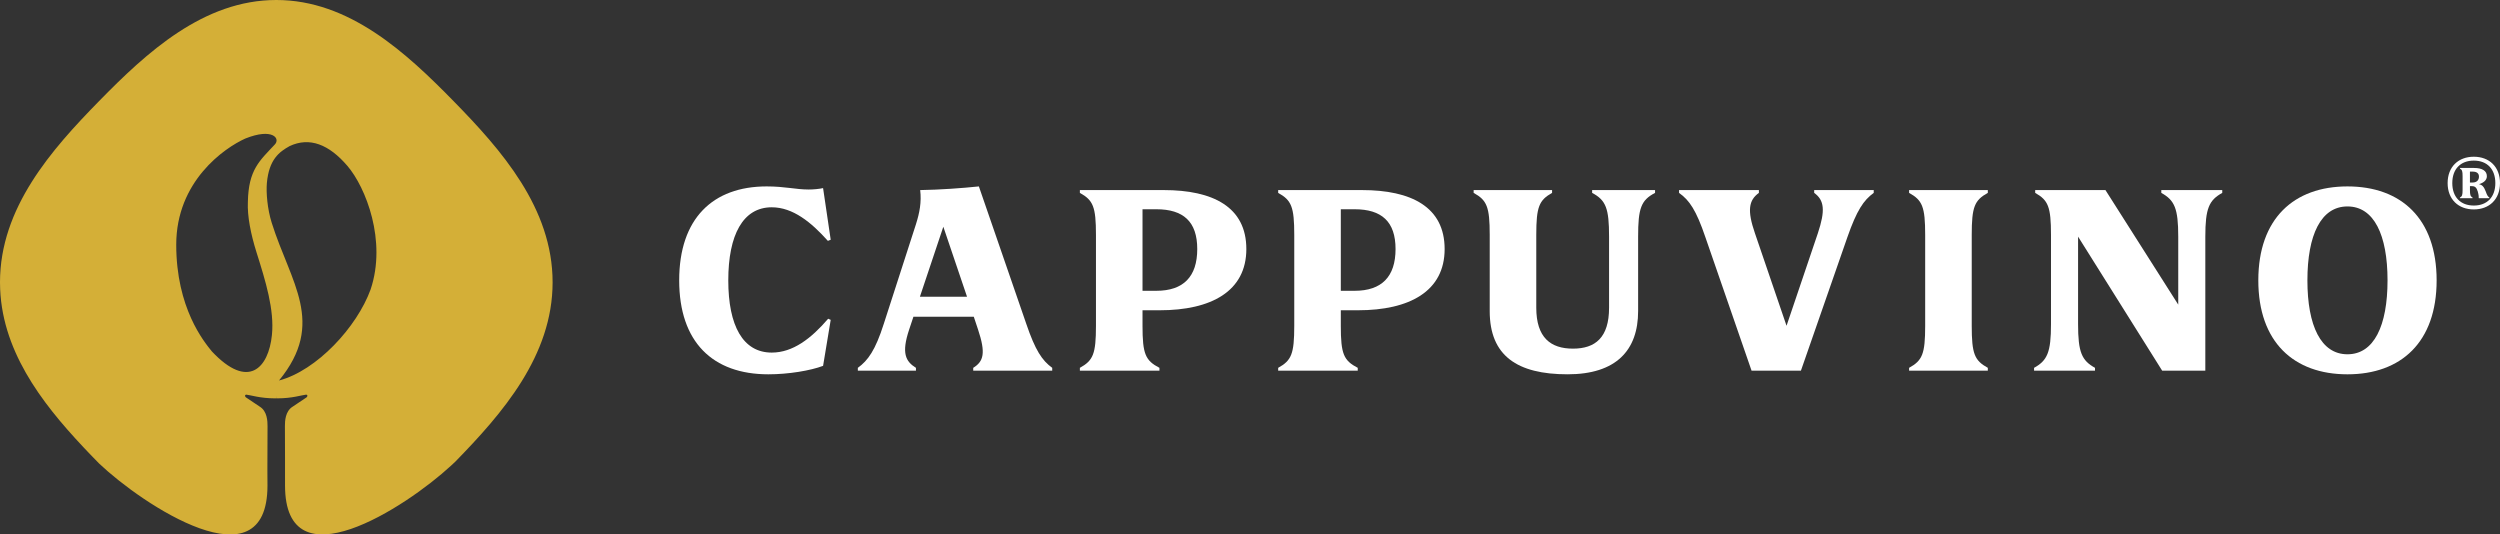
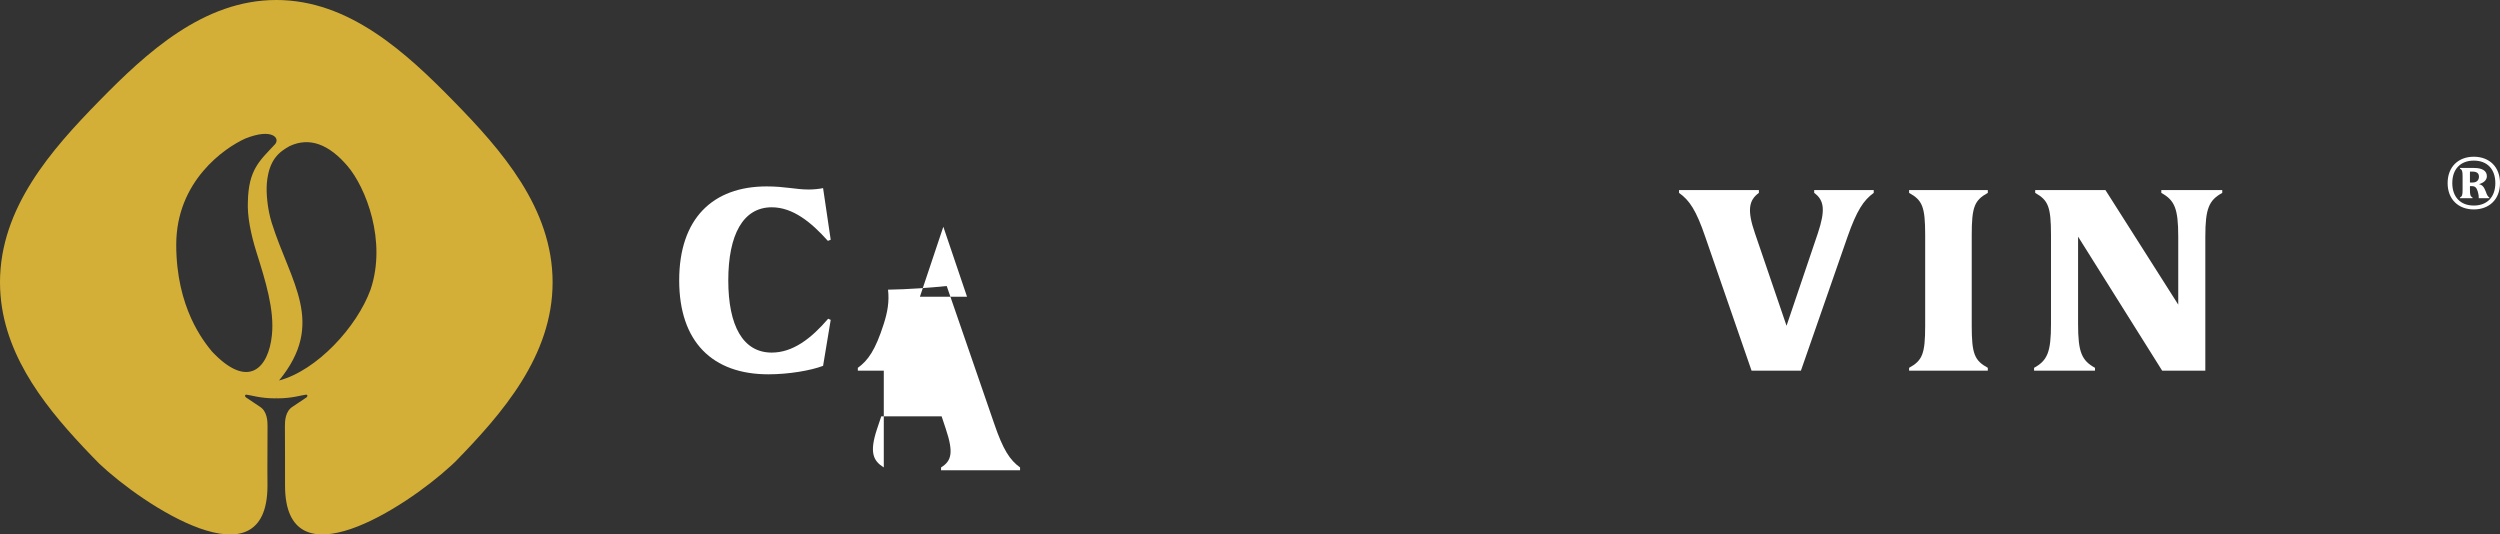
<svg xmlns="http://www.w3.org/2000/svg" version="1.1" id="Laag_1" x="0px" y="0px" width="726.589px" height="155.34px" viewBox="0 0 726.589 155.34" enable-background="new 0 0 726.589 155.34" xml:space="preserve">
  <rect x="0" y="0" width="726.589" height="155.34" fill="#333333" stroke="none" />
  <path fill="#D4AF37" d="M131.831,29.399C117.969,15.238,101.451,0,80.305,0S42.637,15.238,28.776,29.399  C14.916,43.557,0,60.436,0,82.041c0,0.089,0.002,0.178,0.003,0.267c0,0,0,0.001,0,0.002c0.11,19.126,11.897,34.542,24.226,47.647  c0.018,0.02,0.036,0.038,0.054,0.058c0.415,0.44,0.83,0.878,1.245,1.313c0.045,0.048,0.091,0.095,0.136,0.142  c0.171,0.18,0.343,0.358,0.514,0.537c0.091,0.095,0.182,0.188,0.272,0.283c0.125,0.13,0.251,0.261,0.376,0.391  c0.651,0.675,1.302,1.343,1.95,2.005c0.014,0.013,0.025,0.025,0.037,0.037c12.554,11.924,48.922,36.098,48.922,6.39l-0.025-4.405  l0.001-0.797l0.041-12.078c0.004-1.48-0.112-4.314-2.229-5.628l-4.006-2.684c-0.401-0.246-0.439-0.871,0.144-0.813  c1.166,0.113,3.97,1.066,8.215,1.066h0.392v-0.519h0.021v0.519h0.392c4.245,0,7.05-0.953,8.215-1.066  c0.583-0.058,0.545,0.567,0.144,0.813l-4.006,2.684c-2.117,1.313-2.233,4.147-2.229,5.628l0.031,9.256v3.619  c0.01,1.495,0.002,4.384,0.002,4.384c0,29.187,35.081,6.387,48.217-5.729c0.428-0.385,0.845-0.773,1.249-1.164  c13.722-14.062,28.3-30.797,28.3-52.156C160.606,60.436,145.69,43.557,131.831,29.399z M79.025,97.424  c-0.987,9.5-6.821,16.03-17.472,4.683c-2.299-2.844-10.332-12.584-10.332-30.996S65.17,43.024,71.293,40.265  c7.941-3.182,10.299,0.006,8.544,1.762c-4.348,4.675-7.631,7.259-7.797,16.685c-0.186,4.101,0.832,9.29,2.516,14.642  C77.17,81.645,79.792,90.035,79.025,97.424z M107.723,84.096c-3.959,10.943-15.637,23.588-26.63,26.492  c13.716-16.707,3.365-28.395-2.121-45.828c-1.261-4.027-1.653-8.746-1.41-11.567c0.624-6.896,3.626-9.069,6.615-10.732  c5.785-2.72,11.433-0.509,16.798,5.764C106.341,54.498,112.43,70.033,107.723,84.096z" />
  <g>
    <path fill="#FFFFFF" d="M222.817,54.177c5.33,0,8.446,0.901,12.218,0.901c1.394,0,3.116-0.164,4.182-0.41l2.214,15.007l-0.82,0.328   c-4.838-5.412-10.168-9.759-16.318-9.759c-8.364,0-12.628,8.036-12.628,21.238s4.264,20.992,12.628,20.992   c6.15,0,11.48-4.101,16.4-9.84l0.738,0.327l-2.214,13.367c-3.69,1.394-10.086,2.459-15.908,2.459   c-16.154,0-25.912-9.348-25.912-27.306S207.155,54.177,222.817,54.177z" />
-     <path fill="#FFFFFF" d="M266.21,107.723h-16.892v-0.819c2.952-2.133,5.084-5.085,7.544-12.793l9.348-28.946   c1.066-3.362,1.64-6.396,1.23-9.922c5.74-0.082,12.382-0.574,17.056-1.065l13.776,39.934c2.624,7.708,4.592,10.66,7.544,12.793   v0.819h-22.96v-0.819c3.034-1.887,3.69-4.265,1.394-11.152l-1.23-3.69h-17.548l-1.23,3.69c-2.296,6.888-1.066,9.266,1.968,11.152   V107.723z M274.165,65.902l-6.806,20.336h13.694L274.165,65.902z" />
-     <path fill="#FFFFFF" d="M336.976,107.723h-23.125v-0.819c3.854-2.133,4.674-4.019,4.674-12.219V68.28   c0-8.2-0.82-10.086-4.674-12.219v-0.819h24.354c14.35,0,24.026,4.92,24.026,17.138c0,12.301-10.25,17.795-25.174,17.795h-5.002   v4.51c0,8.2,0.82,10.086,4.92,12.219V107.723z M332.056,60.818v23.698h4.018c7.872,0,11.89-4.1,11.89-12.137   c0-7.953-4.018-11.562-11.89-11.562H332.056z" />
-     <path fill="#FFFFFF" d="M394.607,107.723h-23.124v-0.819c3.854-2.133,4.674-4.019,4.674-12.219V68.28   c0-8.2-0.82-10.086-4.674-12.219v-0.819h24.354c14.35,0,24.025,4.92,24.025,17.138c0,12.301-10.25,17.795-25.174,17.795h-5.002   v4.51c0,8.2,0.82,10.086,4.92,12.219V107.723z M389.687,60.818v23.698h4.018c7.872,0,11.891-4.1,11.891-12.137   c0-7.953-4.019-11.562-11.891-11.562H389.687z" />
-     <path fill="#FFFFFF" d="M428.292,55.242h22.796v0.819c-3.771,2.133-4.592,4.019-4.592,12.219v21.156   c0,8.691,4.182,11.891,10.66,11.891c6.478,0,10.496-3.199,10.496-11.891V68.772c0-8.2-0.902-10.578-4.92-12.711v-0.819h18.286   v0.819c-4.101,2.133-4.92,4.511-4.92,12.711v21.648c0,11.397-6.396,18.367-20.501,18.367c-14.678,0-22.632-5.412-22.632-18.367   V68.28c0-8.2-0.82-10.086-4.674-12.219V55.242z" />
+     <path fill="#FFFFFF" d="M266.21,107.723h-16.892v-0.819c2.952-2.133,5.084-5.085,7.544-12.793c1.066-3.362,1.64-6.396,1.23-9.922c5.74-0.082,12.382-0.574,17.056-1.065l13.776,39.934c2.624,7.708,4.592,10.66,7.544,12.793   v0.819h-22.96v-0.819c3.034-1.887,3.69-4.265,1.394-11.152l-1.23-3.69h-17.548l-1.23,3.69c-2.296,6.888-1.066,9.266,1.968,11.152   V107.723z M274.165,65.902l-6.806,20.336h13.694L274.165,65.902z" />
    <path fill="#FFFFFF" d="M509.063,107.723l-13.448-38.868c-2.624-7.708-4.593-10.66-7.627-12.793v-0.819h23.207v0.819   c-2.952,2.133-3.444,5.085-1.148,11.727l9.185,26.896l9.102-26.896c2.215-6.642,1.887-9.594-1.065-11.727v-0.819h17.302v0.819   c-2.952,2.133-4.92,5.085-7.626,12.793l-13.53,38.868H509.063z" />
    <path fill="#FFFFFF" d="M554.851,106.903c3.854-2.133,4.674-4.019,4.674-12.219V68.28c0-8.2-0.82-10.086-4.674-12.219v-0.819   h22.878v0.819c-3.854,2.133-4.674,4.019-4.674,12.219v26.404c0,8.2,0.819,10.086,4.674,12.219v0.819h-22.878V106.903z" />
    <path fill="#FFFFFF" d="M608.885,107.723h-17.712v-0.819c3.854-2.133,4.92-4.511,4.92-12.711V68.28c0-8.2-0.82-10.086-4.592-12.219   v-0.819h20.418l21.156,33.292V68.772c0-8.2-1.067-10.578-4.92-12.711v-0.819h17.712v0.819c-3.854,2.133-4.92,4.511-4.92,12.711   v38.95h-12.547l-24.436-38.95v25.42c0,8.2,1.065,10.578,4.92,12.711V107.723z" />
-     <path fill="#FFFFFF" d="M682.258,54.177c15.581,0,25.913,9.348,25.913,27.306s-10.332,27.306-25.913,27.306   c-15.579,0-25.911-9.348-25.911-27.306S666.679,54.177,682.258,54.177z M682.258,102.967c7.709,0,11.645-8.282,11.645-21.484   s-3.936-21.484-11.645-21.484c-7.707,0-11.644,8.282-11.644,21.484S674.551,102.967,682.258,102.967z" />
  </g>
  <g>
    <path fill="#FFFFFF" d="M718.978,45.552c4.484,0,7.611,2.92,7.611,7.656c0,4.737-3.127,7.658-7.611,7.658   c-4.483,0-7.611-2.921-7.611-7.658C711.367,48.472,714.495,45.552,718.978,45.552z M718.978,59.739   c3.887,0,6.255-2.484,6.255-6.531s-2.368-6.53-6.255-6.53c-3.886,0-6.254,2.483-6.254,6.53S715.092,59.739,718.978,59.739z    M718.611,57.601h-3.656v-0.184c0.621-0.346,0.759-0.736,0.759-2.208v-4.001c0-1.472-0.138-1.863-0.759-2.207v-0.185h4.116   c2.368,0,3.702,0.851,3.702,2.392c0,1.173-0.966,1.908-2.23,2.299v0.047c0.873,0.184,1.379,0.713,1.908,2.115   c0.391,1.15,0.621,1.426,1.035,1.748v0.184h-3.082c0.023-0.414,0.023-0.805-0.275-1.932c-0.345-1.173-0.828-1.563-1.656-1.563   h-0.62v1.104c0,1.472,0.138,1.862,0.759,2.208V57.601z M717.852,49.874v3.174h0.759c1.311,0,1.862-0.782,1.862-1.702   c0-0.919-0.552-1.472-1.862-1.472H717.852z" />
  </g>
</svg>